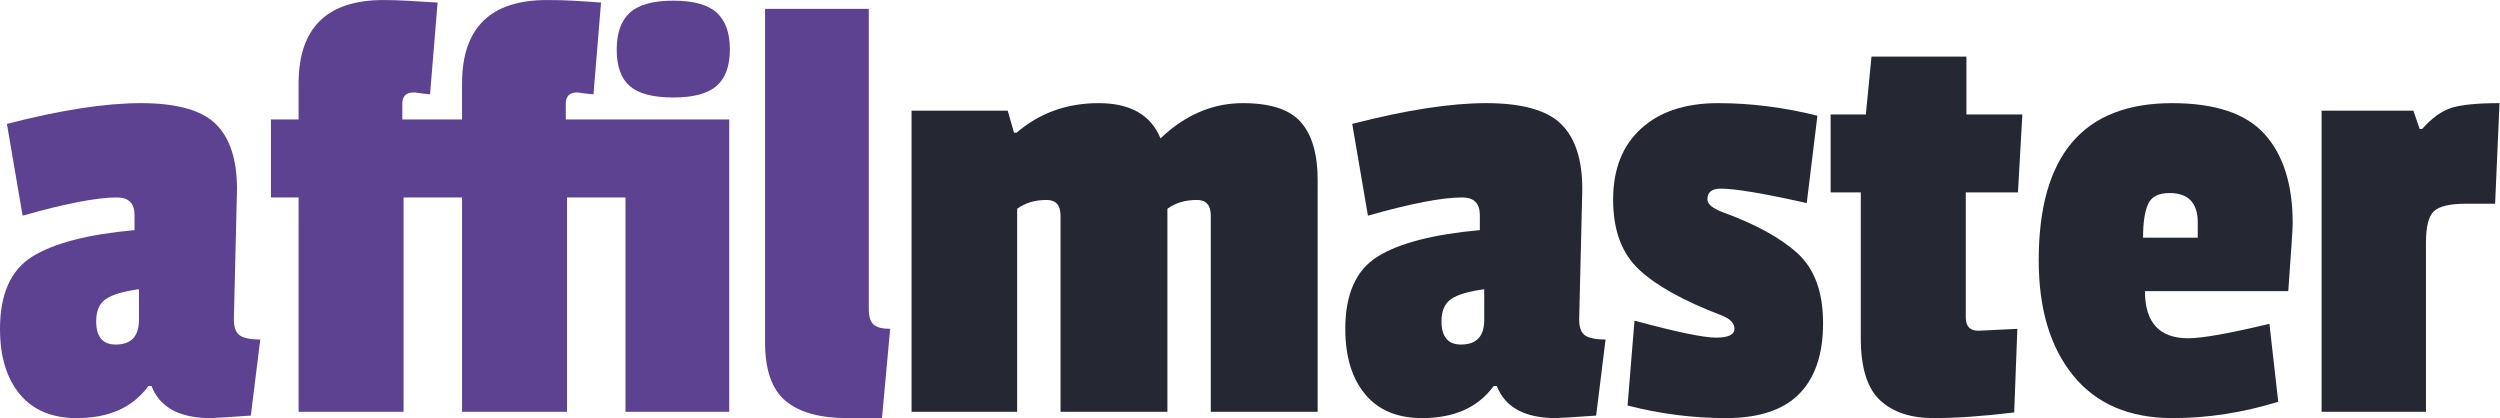
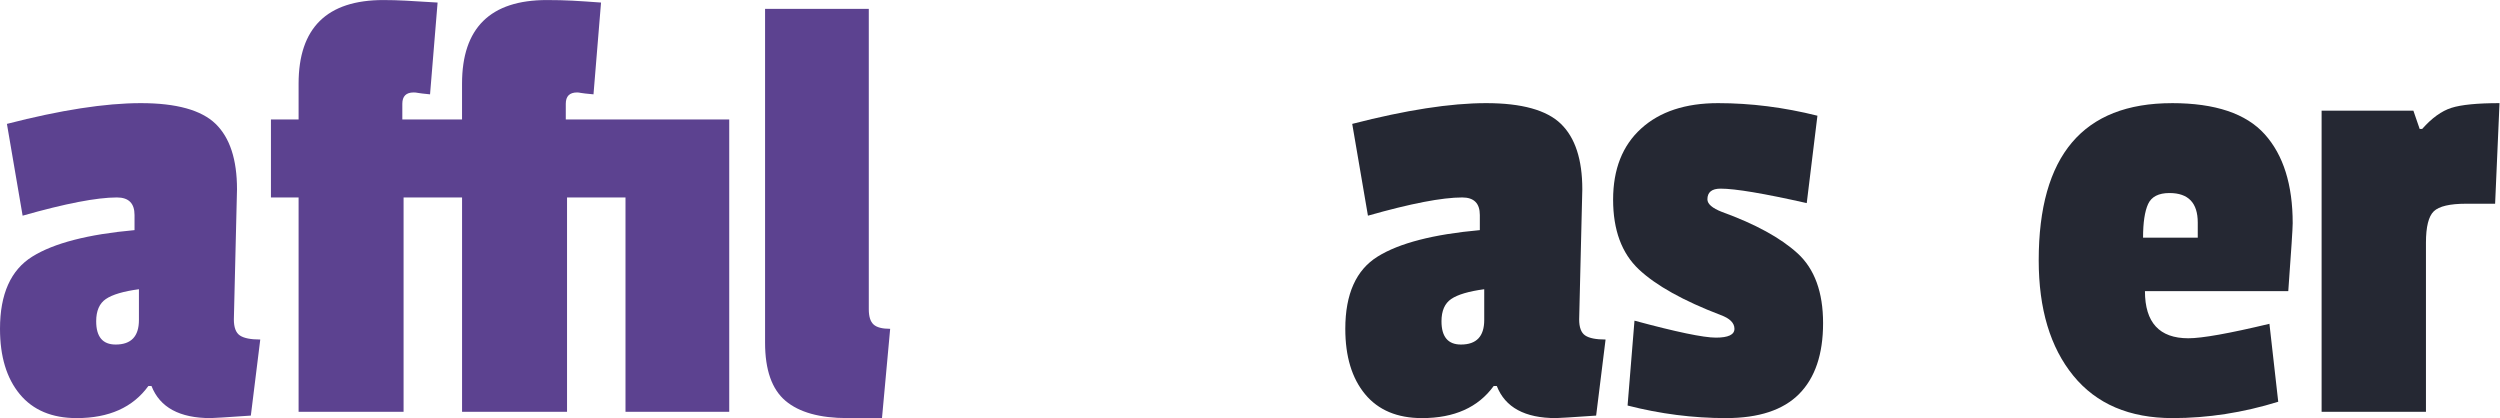
<svg xmlns="http://www.w3.org/2000/svg" width="1494.7px" height="250px" viewBox="0 0 1495 250" xml:space="preserve" style="fill-rule:evenodd;clip-rule:evenodd;stroke-linejoin:round;stroke-miterlimit:2;">
  <g transform="matrix(10,0,0,10,0,-8.58307e-05)">
    <path d="M45.751,20.489L45.751,0.526L51.954,0.526L51.954,18.496C51.954,18.922 52.048,19.223 52.235,19.398C52.423,19.574 52.756,19.661 53.232,19.661L52.743,25L50.676,25C49.021,25 47.787,24.655 46.973,23.966C46.158,23.277 45.751,22.117 45.751,20.488L45.751,20.489Z" style="fill:rgb(92,66,144);fill-rule:nonzero;" />
  </g>
  <g transform="matrix(10,0,0,10,0,-8.58307e-05)">
-     <path d="M37.668,5.15C37.142,4.699 36.879,3.973 36.879,2.97C36.879,1.968 37.142,1.228 37.668,0.752C38.195,0.276 39.059,0.038 40.262,0.038C41.465,0.038 42.33,0.276 42.856,0.752C43.383,1.228 43.646,1.961 43.646,2.951C43.646,3.941 43.383,4.668 42.856,5.132C42.33,5.595 41.465,5.827 40.262,5.827C39.059,5.827 38.195,5.602 37.668,5.15Z" style="fill:rgb(92,66,144);fill-rule:nonzero;" />
-   </g>
+     </g>
  <g transform="matrix(10,0,0,10,0,-8.58307e-05)">
    <path d="M32.706,0C33.859,0 34.539,0.05 35.942,0.15L35.491,5.639C34.614,5.564 34.686,5.526 34.51,5.526C34.059,5.526 33.834,5.752 33.834,6.203L33.834,7.143L43.608,7.143L43.608,24.624L37.405,24.624L37.405,11.805L33.909,11.805L33.909,24.624L27.631,24.624L27.631,11.805L24.134,11.805L24.134,24.624L17.856,24.624L17.856,11.805L16.202,11.805L16.202,7.143L17.856,7.143L17.856,5C17.856,1.667 19.548,0 22.931,0C23.834,0 24.514,0.05 26.168,0.15L25.717,5.639C24.89,5.564 24.962,5.526 24.736,5.526C24.285,5.526 24.059,5.752 24.059,6.203L24.059,7.143L27.63,7.143L27.63,5C27.63,1.667 29.322,0 32.706,0L32.706,0Z" style="fill:rgb(92,66,144);fill-rule:nonzero;" />
  </g>
  <g transform="matrix(10,0,0,10,0,-8.58307e-05)">
    <path d="M14.173,11.316L13.985,19.098C13.985,19.574 14.104,19.893 14.342,20.056C14.58,20.219 14.987,20.301 15.564,20.301L15,24.85C13.546,24.95 12.744,25 12.594,25C10.739,25 9.561,24.361 9.06,23.082L8.872,23.082C7.945,24.361 6.516,25 4.586,25C3.107,25 1.974,24.524 1.184,23.571C0.395,22.619 0,21.316 0,19.661C0,17.581 0.645,16.14 1.936,15.339C3.227,14.536 5.263,14.01 8.045,13.759L8.045,12.857C8.045,12.155 7.694,11.805 6.992,11.805C5.789,11.805 3.91,12.168 1.353,12.895L0.414,7.406C3.621,6.579 6.291,6.165 8.421,6.165C10.551,6.165 12.042,6.579 12.895,7.406C13.746,8.233 14.173,9.536 14.173,11.316L14.173,11.316ZM6.917,20.601C7.844,20.601 8.308,20.113 8.308,19.135L8.308,17.293C7.381,17.418 6.723,17.613 6.334,17.876C5.946,18.139 5.752,18.584 5.752,19.21C5.752,20.138 6.14,20.601 6.917,20.601L6.917,20.601Z" style="fill:rgb(92,66,144);fill-rule:nonzero;" />
  </g>
  <g transform="matrix(10,0,0,10,0,-8.58307e-05)">
    <path d="M145.072,14.511L145.072,24.624L138.832,24.624L138.832,6.617L144.321,6.617L144.696,7.707L144.847,7.707C145.423,7.055 146.006,6.635 146.595,6.447C147.184,6.26 148.143,6.165 149.471,6.165L149.208,12.18L147.478,12.18C146.501,12.18 145.856,12.331 145.542,12.632C145.229,12.932 145.072,13.559 145.072,14.511L145.072,14.511Z" style="fill:rgb(37,40,51);fill-rule:nonzero;" />
  </g>
  <g transform="matrix(10,0,0,10,0,-8.58307e-05)">
    <path d="M129.885,6.165C132.466,6.165 134.315,6.786 135.43,8.026C136.545,9.267 137.103,11.04 137.103,13.346C137.103,13.647 137.015,15 136.839,17.406L128.268,17.406C128.268,19.286 129.133,20.226 130.862,20.226C131.689,20.226 133.306,19.937 135.712,19.361L136.238,24.022C134.133,24.674 132.028,25 129.922,25C127.341,25 125.361,24.154 123.983,22.462C122.604,20.77 121.915,18.471 121.915,15.564C121.915,9.298 124.571,6.166 129.885,6.166L129.885,6.165ZM129.734,11.541C129.083,11.541 128.657,11.761 128.456,12.199C128.256,12.638 128.155,13.308 128.155,14.211L131.426,14.211L131.426,13.308C131.426,12.13 130.862,11.541 129.734,11.541L129.734,11.541Z" style="fill:rgb(37,40,51);fill-rule:nonzero;" />
  </g>
  <g transform="matrix(10,0,0,10,0,-8.58307e-05)">
-     <path d="M120.449,24.662C118.594,24.887 116.984,25 115.618,25C114.252,25 113.187,24.643 112.423,23.929C111.659,23.214 111.276,21.98 111.276,20.226L111.276,11.504L109.472,11.504L109.472,6.842L111.577,6.842L111.915,3.383L117.592,3.383L117.592,6.842L120.937,6.842L120.674,11.504L117.554,11.504L117.554,18.985C117.554,19.511 117.805,19.775 118.306,19.775C118.356,19.775 119.133,19.737 120.637,19.662L120.449,24.662Z" style="fill:rgb(37,40,51);fill-rule:nonzero;" />
-   </g>
+     </g>
  <g transform="matrix(10,0,0,10,0,-8.58307e-05)">
    <path d="M96.464,11.936C96.464,10.119 97.022,8.703 98.137,7.688C99.252,6.673 100.787,6.165 102.742,6.165C104.697,6.165 106.677,6.416 108.682,6.917L108.043,12.143C105.486,11.566 103.769,11.278 102.892,11.278C102.366,11.278 102.103,11.491 102.103,11.917C102.103,12.193 102.391,12.444 102.968,12.669C104.973,13.396 106.483,14.223 107.498,15.15C108.512,16.078 109.02,17.469 109.02,19.323C109.02,21.178 108.544,22.587 107.592,23.552C106.639,24.517 105.179,25 103.212,25C101.245,25 99.284,24.749 97.329,24.248L97.742,19.173C100.248,19.85 101.871,20.188 102.611,20.188C103.35,20.188 103.72,20.012 103.72,19.661C103.72,19.311 103.444,19.035 102.892,18.835C100.662,17.982 99.033,17.074 98.005,16.109C96.978,15.144 96.464,13.753 96.464,11.936Z" style="fill:rgb(37,40,51);fill-rule:nonzero;" />
  </g>
  <g transform="matrix(10,0,0,10,0,-8.58307e-05)">
    <path d="M94.622,11.316L94.434,19.098C94.434,19.574 94.553,19.893 94.791,20.056C95.029,20.219 95.436,20.301 96.013,20.301L95.449,24.85C93.995,24.95 93.193,25 93.043,25C91.188,25 90.01,24.361 89.509,23.082L89.321,23.082C88.394,24.361 86.965,25 85.036,25C83.557,25 82.423,24.524 81.633,23.571C80.844,22.619 80.449,21.316 80.449,19.661C80.449,17.581 81.094,16.14 82.385,15.339C83.676,14.536 85.712,14.01 88.494,13.759L88.494,12.857C88.494,12.155 88.143,11.805 87.442,11.805C86.239,11.805 84.359,12.168 81.803,12.895L80.863,7.406C84.071,6.579 86.74,6.165 88.87,6.165C91,6.165 92.492,6.579 93.344,7.406C94.196,8.233 94.622,9.536 94.622,11.316L94.622,11.316ZM87.366,20.601C88.293,20.601 88.757,20.113 88.757,19.135L88.757,17.293C87.83,17.418 87.172,17.613 86.784,17.876C86.395,18.139 86.201,18.584 86.201,19.21C86.201,20.138 86.589,20.601 87.366,20.601L87.366,20.601Z" style="fill:rgb(37,40,51);fill-rule:nonzero;" />
  </g>
  <g transform="matrix(10,0,0,10,0,-8.58307e-05)">
-     <path d="M69.773,7.932C71.152,6.754 72.668,6.165 74.322,6.165C75.977,6.165 77.135,6.548 77.8,7.312C78.464,8.076 78.796,9.223 78.796,10.752L78.796,24.624L72.405,24.624L72.405,12.895C72.405,12.268 72.129,11.955 71.578,11.955C70.876,11.955 70.287,12.13 69.811,12.481L69.811,24.624L63.42,24.624L63.42,12.895C63.42,12.268 63.144,11.955 62.593,11.955C61.892,11.955 61.303,12.13 60.826,12.481L60.826,24.624L54.511,24.624L54.511,6.617L60.262,6.617L60.638,7.932L60.789,7.932C62.167,6.754 63.802,6.165 65.695,6.165C67.587,6.165 68.821,6.867 69.398,8.271L69.774,7.932L69.773,7.932Z" style="fill:rgb(37,40,51);fill-rule:nonzero;" />
-   </g>
+     </g>
</svg>